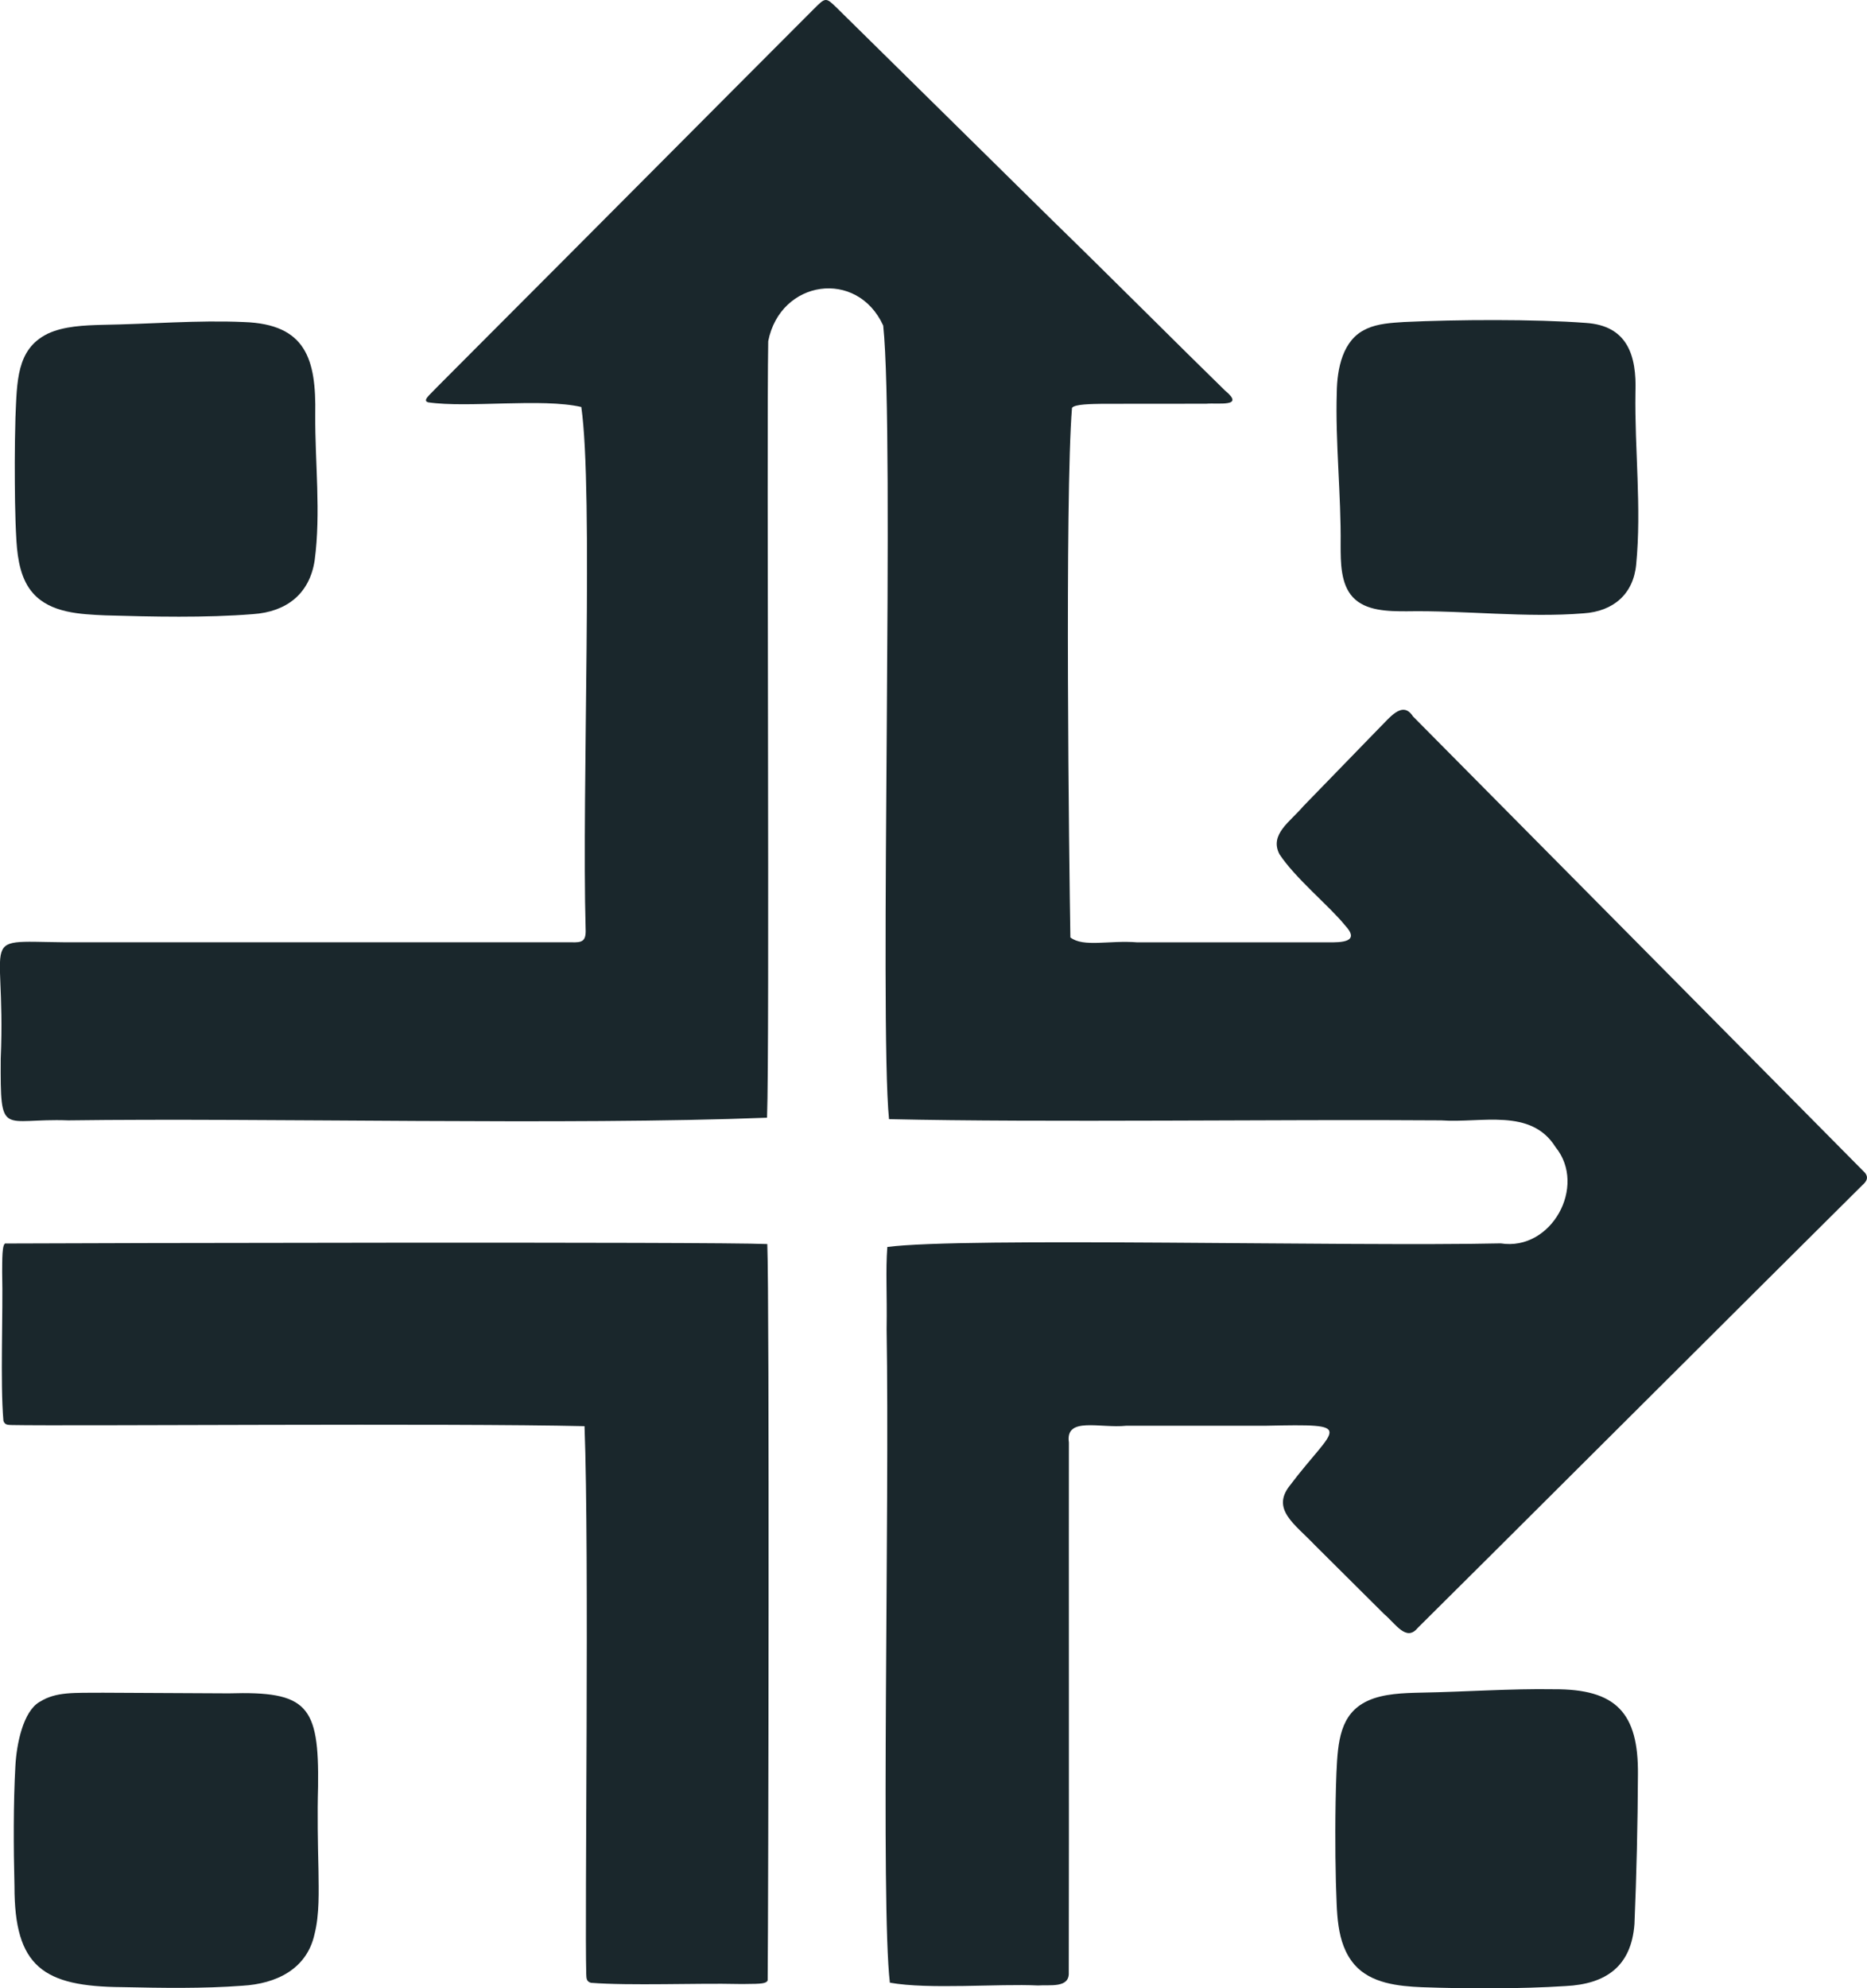
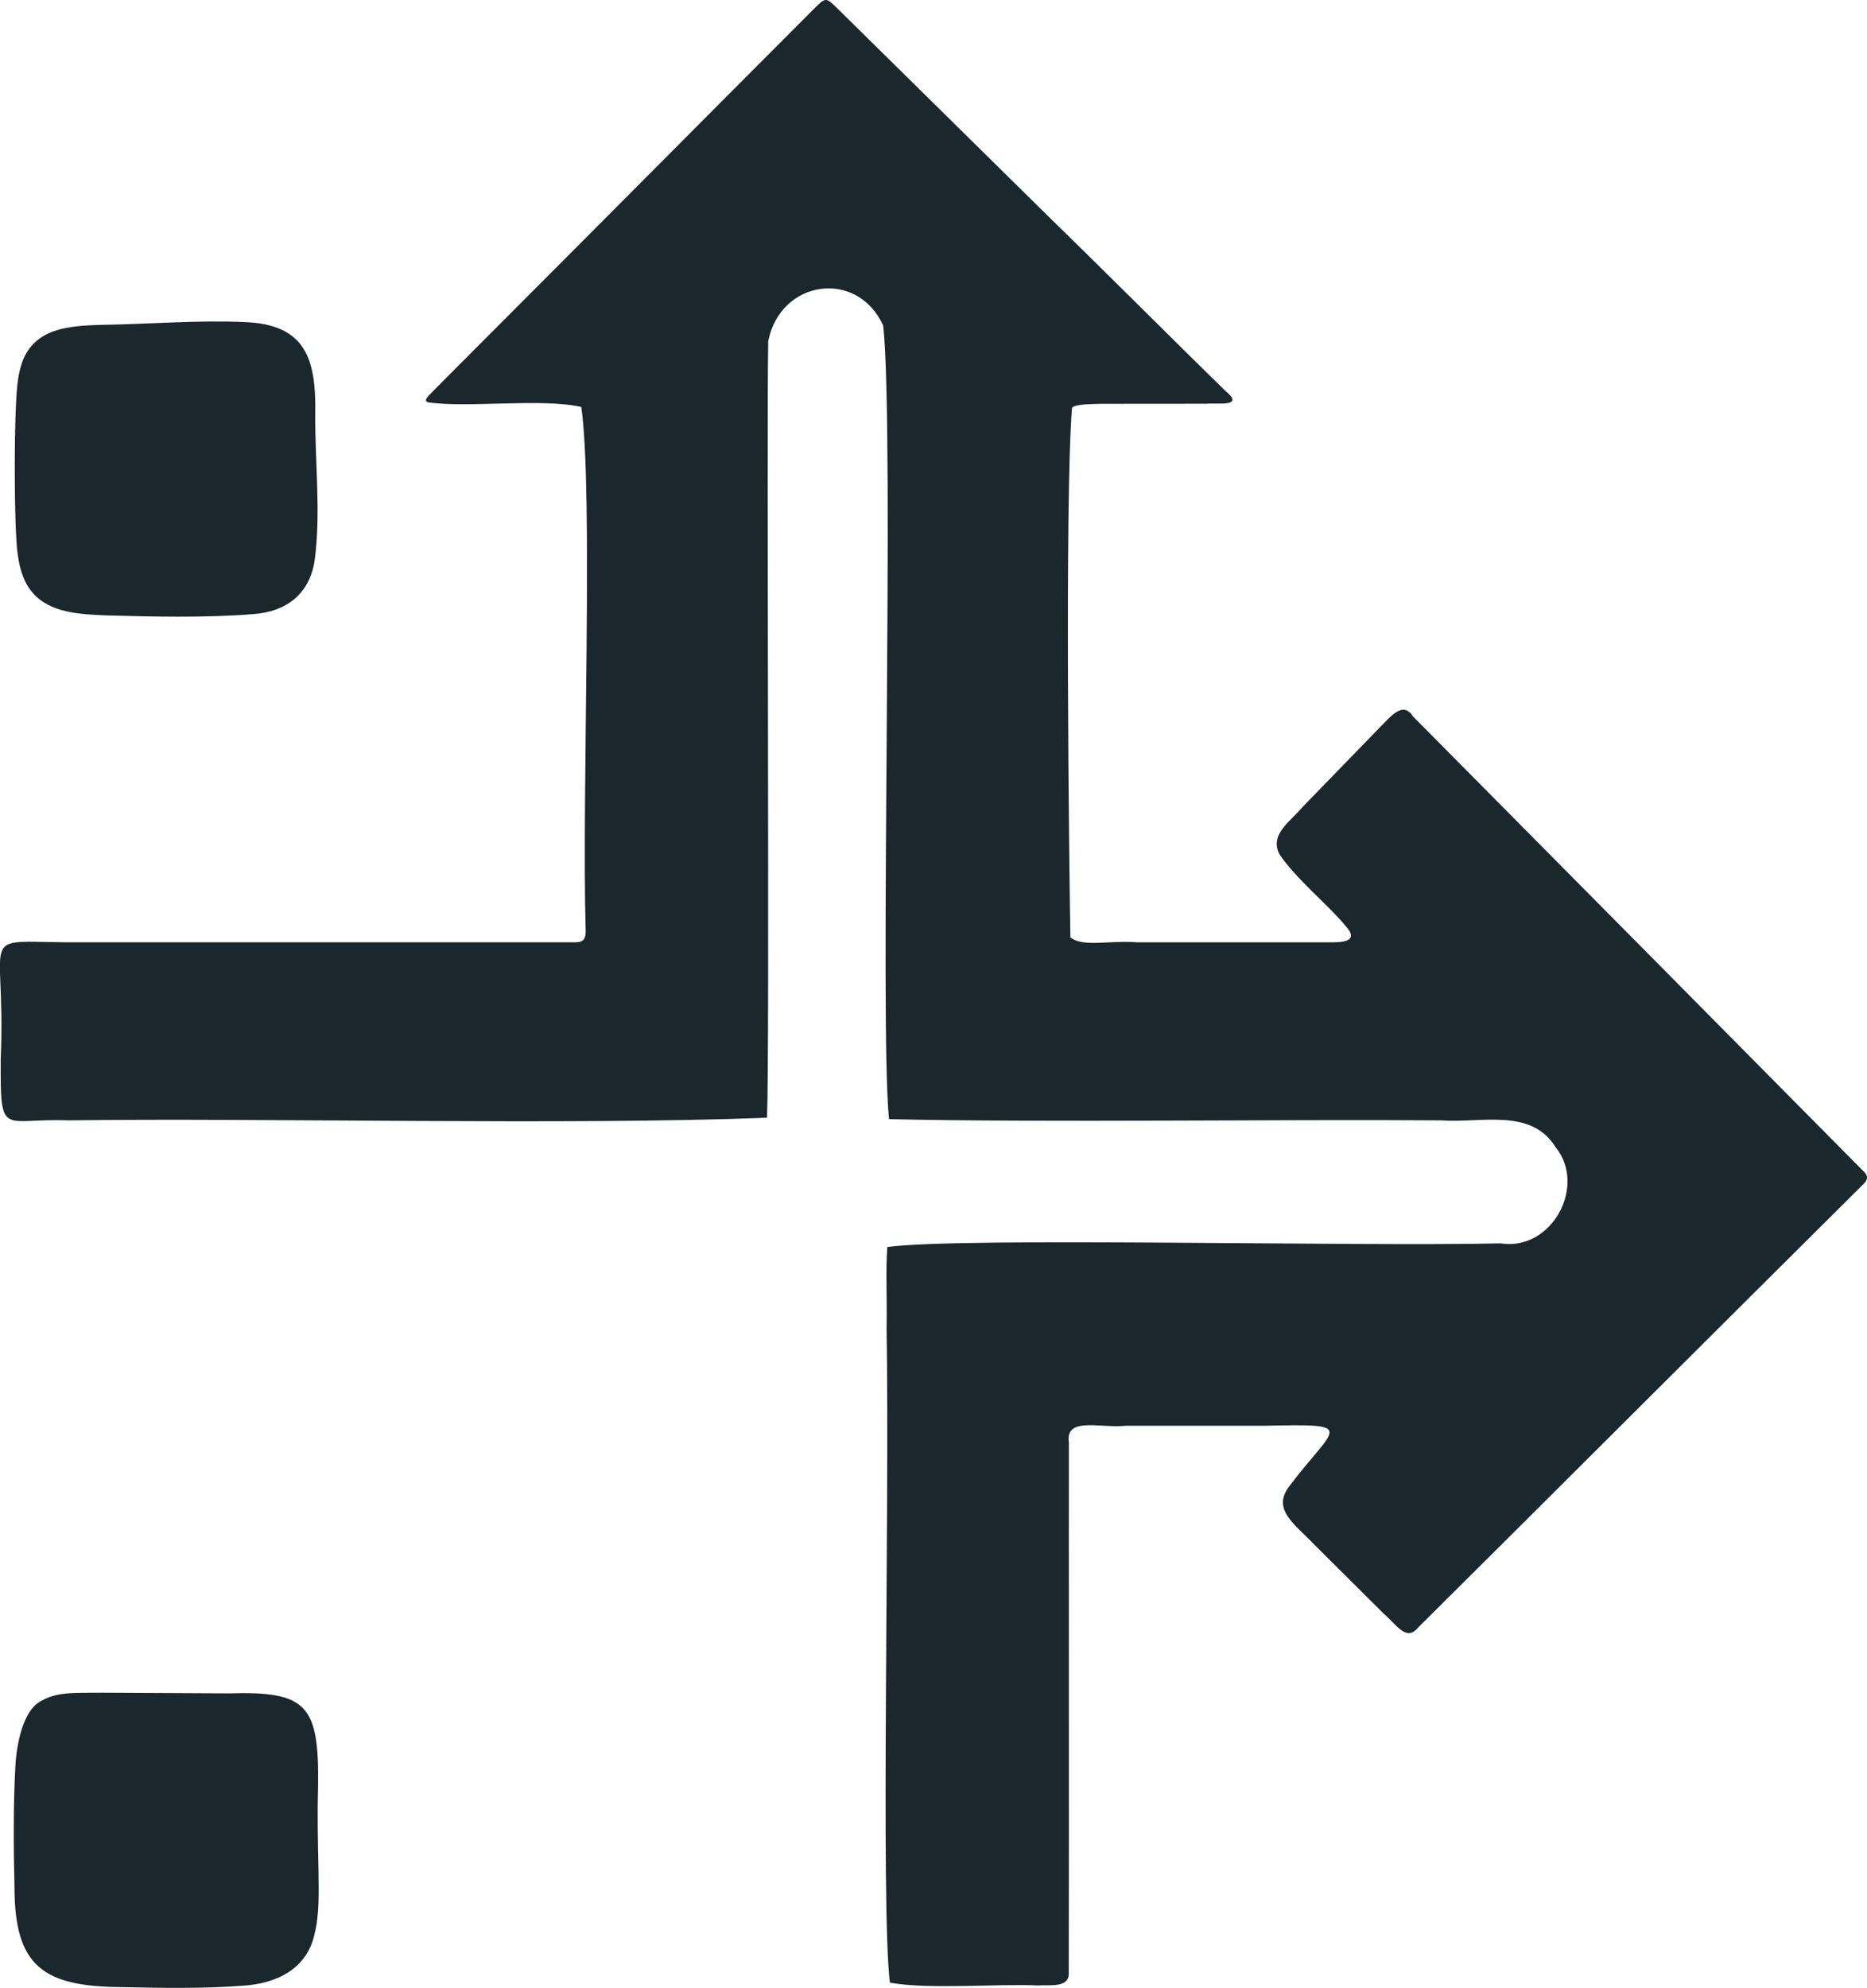
<svg xmlns="http://www.w3.org/2000/svg" id="Warstwa_1" baseProfile="tiny-ps" version="1.2" viewBox="0 0 441.1 469.58">
  <title>deliverablesdirect.com</title>
  <path d="M101.14,95.01c-1.04-.33-.22-1.13.22-1.65,2.03-2.12,6.62-6.65,12.6-12.68,24.68-24.68,53.21-53.43,78.28-78.52,2.85-2.83,2.83-2.88,5.59-.18,1.54,1.56,3,2.93,4.64,4.57,15.18,14.96,30.79,30.33,46.24,45.56,12.38,12.02,31.31,30.98,40.74,40.15,4.8,3.96-1.63,2.83-4.48,3.09-6.4.02-18.1,0-24.61.02-2.37.05-6.51.05-7.09.97-1.72,21.17-.68,107.98-.38,125.06,3.1,2.38,9.16.62,15.76,1.15,14.06,0,35.01,0,45.09,0,3.19.04,7.8-.02,4-4.05-3.55-4.42-11.72-11.07-15.46-16.77-2.42-4.69,2.61-7.71,5.6-11.28,5.55-5.72,12.46-12.84,17.89-18.42,2.44-2.35,5.56-6.76,8.06-2.84,18.52,18.64,95.58,96.47,106.3,107.29,1.41,1.23,1.21,2.29-.19,3.48-25.01,24.81-93.45,93.12-104.99,104.51-2.69,3.29-5.13-.88-7.96-3.3-4.12-4.08-11-10.93-16.37-16.28-4.63-4.89-10.34-8.39-5.91-14.01,10.74-14.22,16.26-14.62-5.78-14.16-10.28,0-23.53,0-32.83,0-6.2.65-14.47-2.25-13.56,3.96-.04,17.51.05,92.74-.03,125.17.19,3.78-4.56,2.84-7.25,3.06-9.43-.46-25.76,1-35.02-.66-2.18-18.63-.04-110.9-.77-154.33.13-8.73-.26-13.7.17-19.42,17.92-2.38,109.51-.06,144.92-.85,12.01,1.9,20.45-13.54,12.95-22.74-5.82-9.32-17.53-5.62-27.01-6.31-37.28-.29-93.92.55-130.46-.29-2.33-23.45,1.37-161.4-1.37-187.42-6.16-13.47-24.31-10.83-27.17,3.69-.41,23.19.37,166.64-.28,183.39-46.81,1.84-118.53,0-165.08.63-15.73-.6-16.06,4.4-15.97-14.56,1.38-32.08-6.89-27.25,19.61-27.5,33.5,0,101.76,0,115.23,0,2.52.08,3.49-.2,3.35-3.17-.92-32.43,1.86-103.11-1.02-123.25-9.27-2.15-26.85.28-36.16-1.1l-.05-.02Z" fill="#1a272c" />
-   <path d="M181.28,293.82c.53,13,.26,156.58.09,173.86-.27.79-1.5.86-5.27.88-.51,0-1.05,0-1.64,0-9.69-.23-25.72.44-34.84-.28-1.1-.31-1.07-1.08-1.11-2.08-.39-13.17.75-99.33-.41-129.38-31.49-.75-121.69,0-135.26-.27-.95-.04-1.7.02-2.03-.99-.79-9.07-.06-25.41-.3-35.15.04-2.43-.11-7.11.92-6.73,17.65-.1,166.84-.44,179.83.13v.02Z" fill="#1a272c" />
  <path d="M9.38,401.93c3.88-2.45,8.1-2.1,14.95-2.16,8.68.05,20.69.1,29.7.15,18.57-.55,21.38,2.76,21.12,22.03-.19,6.62-.05,13.25.1,19.88.05,4.93.25,10.25-.93,14.92-1.82,8.36-9.13,11.76-17.04,12.22-9.34.7-19.01.53-28.41.33-18.64-.13-25.48-4.8-25.45-23.85-.24-9.08-.27-19.68.21-28.27.28-5.42,1.86-12.92,5.65-15.2l.1-.07Z" fill="#1a272c" />
-   <path d="M323.19,401.66c3.69-1.69,8.44-1.82,12.6-1.91,10.33-.18,21.14-.97,31.31-.8,14.71-.08,20.04,5.54,19.88,20.2-.05,11.6-.33,23.59-.82,35.25-.74,9.97-6.7,14.18-16.28,14.65-10.56.68-23.29.65-33.92.27-5.6-.23-12.08-.91-15.93-5.31-4.51-5.2-4.11-12.77-4.41-19.47-.1-3.92-.14-8.11-.13-12.11.01-4.61.08-9.2.26-13.77.34-7.37.84-13.89,7.29-16.93l.15-.07Z" fill="#1a272c" />
-   <path d="M322.86,77.65c2.7-1.23,5.87-1.41,8.86-1.6,12.43-.59,30.86-.7,42.92.21,9.83.63,12.07,7.63,11.75,16.41-.21,13.48,1.48,27.25.18,40.6-.65,7.08-5.45,11.12-12.41,11.58-13.58,1.11-28.06-.72-41.85-.48-4.31,0-9.65-.05-12.69-3.34-2.88-3.09-2.88-8.21-2.88-12.35.13-11.63-1.28-24.54-.91-35.95.07-5.6,1.36-12.48,6.88-14.99l.14-.07Z" fill="#1a272c" />
  <path d="M11.3,78.8c3.76-1.77,8.63-1.97,12.88-2.08,11.1-.17,22.53-1.15,33.47-.66,14.65.5,17.07,8.77,16.83,21.83-.07,11.51,1.37,23.13-.14,34.47-1.21,7.95-6.71,12.15-14.57,12.68-11.14.9-23.82.61-34.91.29-5.9-.26-12.89-.56-17.01-5.18-2.88-3.19-3.68-7.87-3.96-12.32-.37-6.05-.39-12.46-.4-18.62.01-3.54.06-7.09.16-10.6.38-8.49.21-16.1,7.51-19.74l.14-.07Z" fill="#1a272c" />
</svg>